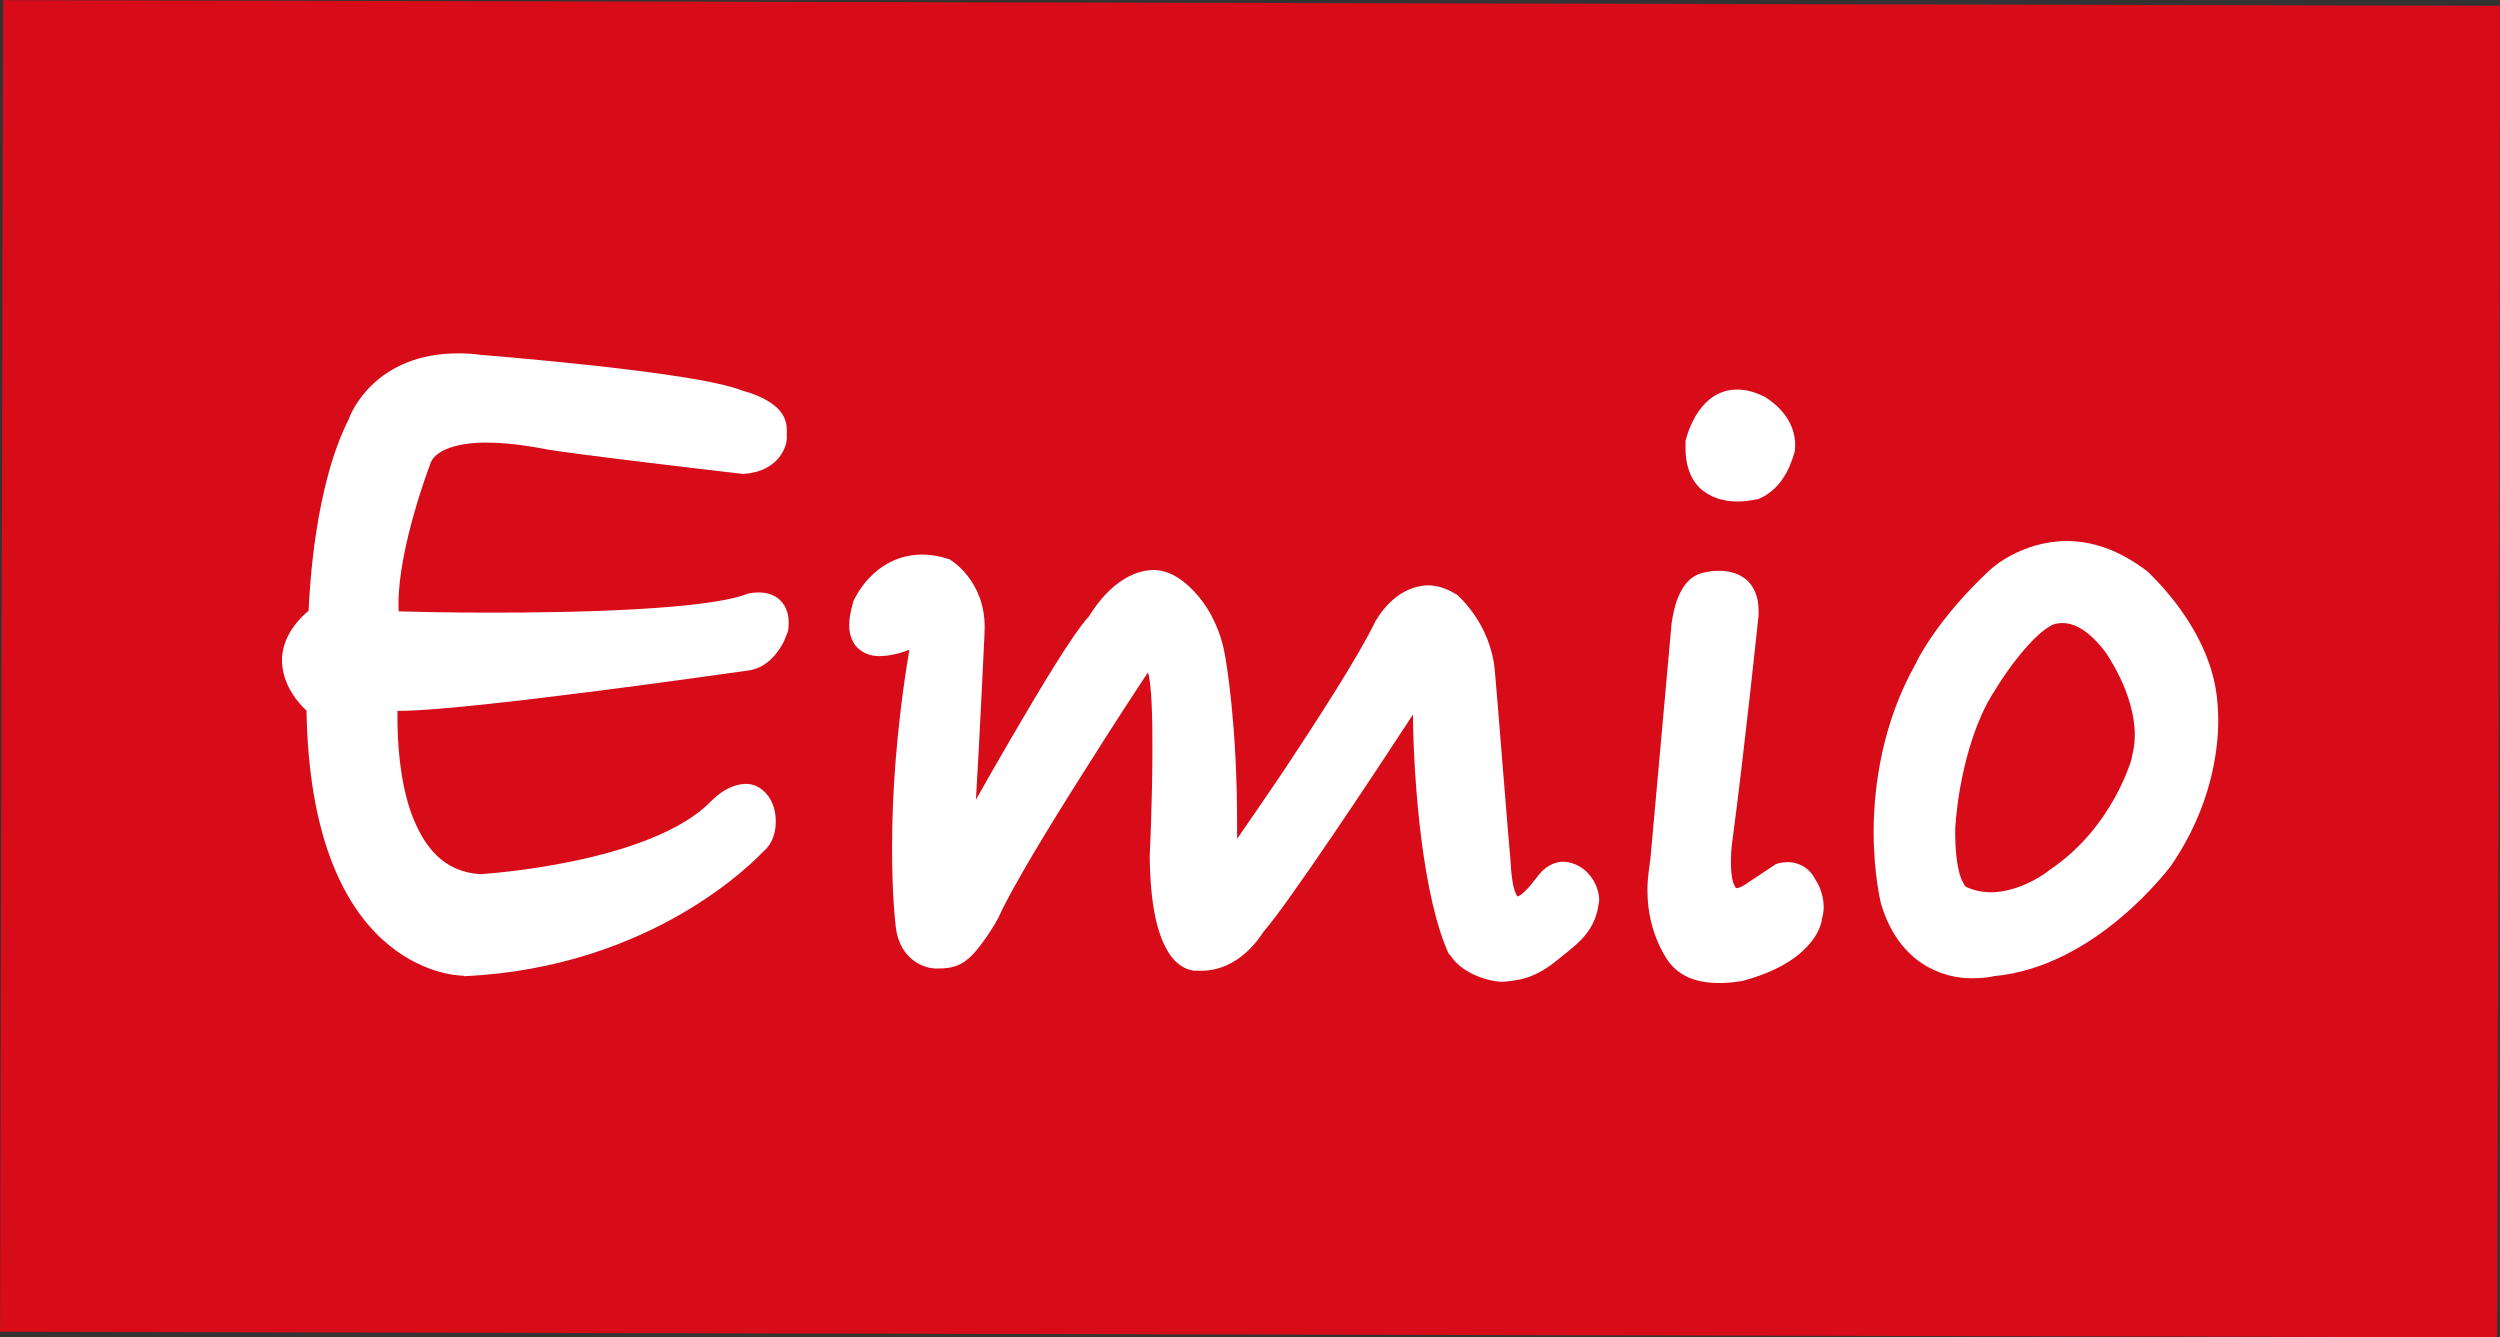
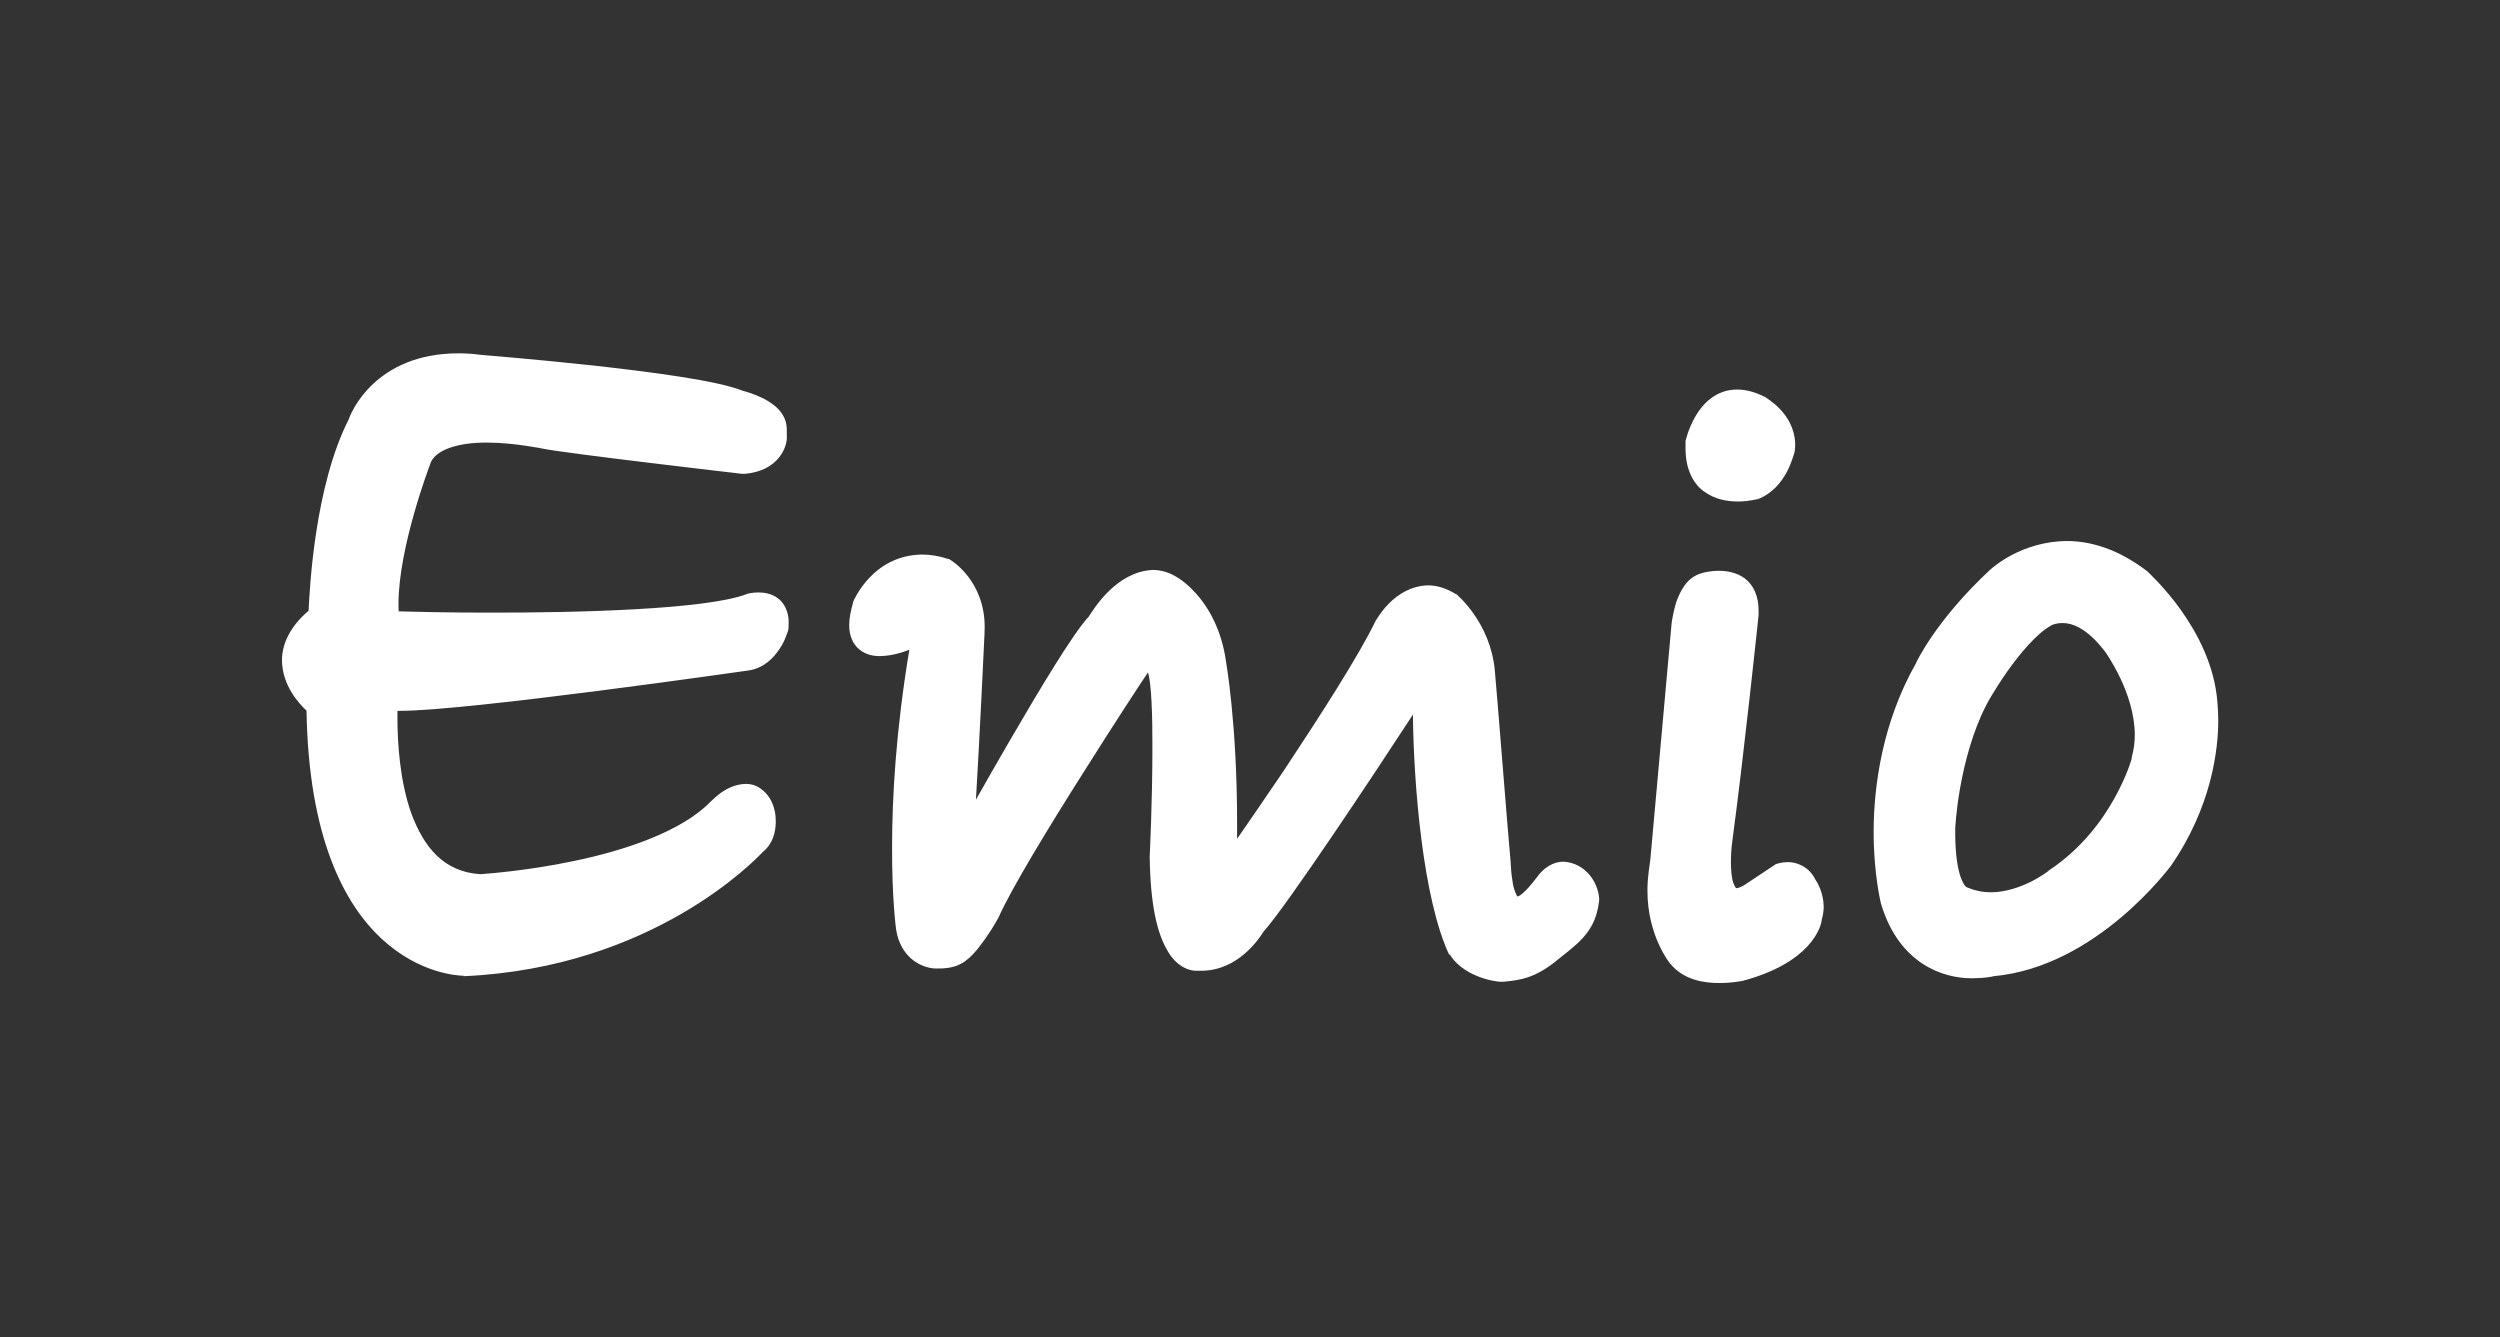
<svg xmlns="http://www.w3.org/2000/svg" id="_レイヤー_2" viewBox="0 0 120.14 64.26">
  <rect x="0" y="0" width="120.14" height="64.26" fill="#333333" stroke="none" />
  <defs>
    <style>.cls-1{fill:#d70c18;}.cls-2{fill:#fff;}</style>
  </defs>
  <g id="_レイヤー_3">
-     <rect class="cls-1" x="28.07" y="-27.87" width="63.99" height="120" transform="translate(27.81 92.13) rotate(-89.87)" />
    <path class="cls-2" d="M69.65,45.9c-1.28-2.71-1.72-8.28-1.75-11.56-1.85,2.84-6.03,9.14-7.17,10.42-.21.32-1.19,1.86-2.96,1.89h-.13s-.08,0-.13,0c-.34.02-.99-.2-1.42-.99-.46-.79-.81-2.1-.84-4.5,0,0,.13-2.67.13-5.14.01-1.63-.05-3.22-.21-3.69,0,0,0-.02,0-.02-.26.38-1.62,2.45-3.11,4.82-1.65,2.6-3.47,5.59-4.08,6.97,0,0-.26.49-.63,1.01-.38.52-.78,1.09-1.41,1.31-.02.01-.36.13-.83.12-.7.05-1.83-.43-2.05-1.89,0-.02-.2-1.46-.19-3.97,0-2.32.18-5.57.83-9.46-.07.03-.71.3-1.41.31-.32,0-.68-.06-.99-.32-.32-.25-.5-.69-.49-1.18,0-.32.07-.67.19-1.09v-.03s.01-.02.01-.02c.03-.04.92-2.21,3.3-2.24.38,0,.8.06,1.25.21h.05s.05.04.05.04c.06.03,1.65,1,1.66,3.21,0,.12-.01.26-.01.38,0,.02-.23,4.94-.41,7.94.46-.82,1.04-1.83,1.65-2.88,1.44-2.47,2.99-5.07,3.78-5.93.25-.39,1.34-2.16,3.07-2.23.38,0,.79.11,1.18.36.17.1,1.9,1.18,2.32,3.93,0,.02.56,3.05.55,8.01,0,.2,0,.41,0,.62.58-.84,1.39-2.01,2.26-3.3,1.66-2.51,3.57-5.46,4.4-7.18.04-.02.85-1.65,2.51-1.7.44,0,.89.14,1.36.43h.02s.03.03.03.03c.04.05,1.57,1.33,1.8,3.58.09.89.67,8.32.76,9.19.01.22.03.62.1,1.02.04.34.18.64.23.7.04,0,.11-.03.24-.14.17-.14.39-.38.68-.76.35-.5.83-.78,1.31-.77,1.04.07,1.65.98,1.7,1.78,0,.05,0,.09-.01.15-.17,1.36-.88,1.91-1.91,2.72-1.17.99-1.93,1.04-2.68,1.12h0s-.03,0-.03,0c-.02,0-.07,0-.12,0-.77-.06-1.93-.47-2.44-1.33M80.26,46.31s-1.1-1.34-1.09-3.52c0-.3.02-.6.06-.91.03-.25.06-.46.08-.59l1.02-11.33s.06-.5.23-1.04c.19-.51.49-1.18,1.23-1.38.02-.01.37-.11.82-.11.36,0,.83.07,1.23.36.42.31.68.86.67,1.57,0,.06,0,.12,0,.21,0,0-.69,6.6-1.25,10.76,0,0-.08.51-.08,1.08,0,.37.03.78.12,1.03.11.27.14.24.15.24.05,0,.17-.02.38-.15l1.46-.97.04-.03.06-.02s.23-.08.52-.08c.38-.01,1,.18,1.32.82.1.15.4.64.41,1.32,0,.19-.03.39-.09.61-.03.37-.53,2.1-3.86,2.97h-.01s-.02,0-.02,0c-.01,0-.45.09-1.03.09-.72,0-1.72-.13-2.37-.94M22.29,46.89c-.31,0-2.13-.11-3.91-1.74-1.83-1.67-3.55-4.9-3.65-11-.36-.34-1.16-1.19-1.18-2.41,0-.77.37-1.62,1.28-2.39.05-1.09.3-6.01,1.93-9.2.09-.3,1.27-3.18,5.29-3.17.33,0,.68.02,1.03.07,0,0,2.61.21,5.48.52,2.85.32,5.91.72,7.14,1.21.12.03.52.14.97.36.48.25,1.13.68,1.14,1.49,0,.05,0,.09,0,.14s0,.1,0,.17c.05.48-.37,1.7-2.03,1.83h-.06s-.05,0-.05,0c-.02,0-8.63-1-9.58-1.21,0,0-.34-.07-.83-.14-.48-.07-1.15-.15-1.82-.15-1.36-.02-2.59.33-2.78,1.07,0,0-1.51,3.95-1.51,6.67,0,.13,0,.25.01.37.73.02,2.32.06,4.27.06,4.32.01,10.52-.15,12.45-.89h.02s.02-.02.02-.02c.03,0,.23-.06.52-.06.26,0,.61.04.93.27.32.23.54.67.53,1.18,0,.1-.01.2-.01.3-.03.15-.05.18-.12.36-.06.17-.15.37-.3.59-.28.43-.75.94-1.5,1.05-.03,0-13.45,1.94-16.75,1.94h-.12c0,.11,0,.24,0,.38,0,1.07.1,2.97.67,4.56.6,1.6,1.54,2.8,3.32,2.91.23-.02,2.19-.15,4.47-.63,2.44-.5,5.23-1.43,6.6-2.87.05-.01.69-.81,1.67-.84.2,0,.41.04.58.14.02,0,.05.02.07.04.59.37.81,1.03.8,1.64,0,.52-.16,1.07-.6,1.43-.38.4-5.3,5.57-14.35,5.99h-.05s-.01,0-.01,0ZM90.4,43.46s-.37-1.45-.36-3.56.41-5.16,2.03-8.02c.01-.05.99-2.11,3.58-4.51.04-.03,1.45-1.36,3.68-1.37,1.15,0,2.48.39,3.88,1.47h0s.02.02.02.02c.01.04,3.06,2.71,3.33,6.26,0,.09.04.4.04.87,0,1.37-.3,4.14-2.29,7.01-.04.03-3.54,4.82-8.49,5.28-.11.03-.48.1-1.01.1h-.09c-1.28,0-3.44-.64-4.32-3.56M102.44,36.4c.1-.36.15-.72.15-1.08,0-1-.35-2.02-.72-2.78-.37-.76-.72-1.25-.72-1.24-.9-1.17-1.61-1.36-2.04-1.36-.28,0-.47.08-.53.11t-.03.02c-.68.38-1.49,1.35-2.09,2.2-.61.87-1.01,1.6-1,1.6-.67,1.29-1.05,2.8-1.26,3.97-.21,1.18-.24,2.01-.24,1.99-.02,2.14.41,2.69.52,2.79h0s.09.04.09.04c.36.15.73.22,1.09.22.72,0,1.42-.25,1.94-.51.52-.26.83-.51.83-.51h0s.03-.03.03-.03c1.57-1.04,2.56-2.4,3.17-3.5.61-1.1.82-1.91.82-1.91v-.02ZM81.87,23.61c-.54-.41-.89-1.13-.87-2.15v-.19s0-.04,0-.04v-.04s.13-.59.48-1.19c.34-.59.99-1.29,2.01-1.28.4,0,.84.11,1.31.35h.03s.01.02.01.02c.03.04,1.39.76,1.43,2.25,0,.14,0,.29-.05.46-.04.03-.35,1.65-1.75,2.19h-.01s-.01,0-.01,0c-.03,0-.42.11-.94.11-.48,0-1.1-.09-1.63-.49" />
  </g>
</svg>